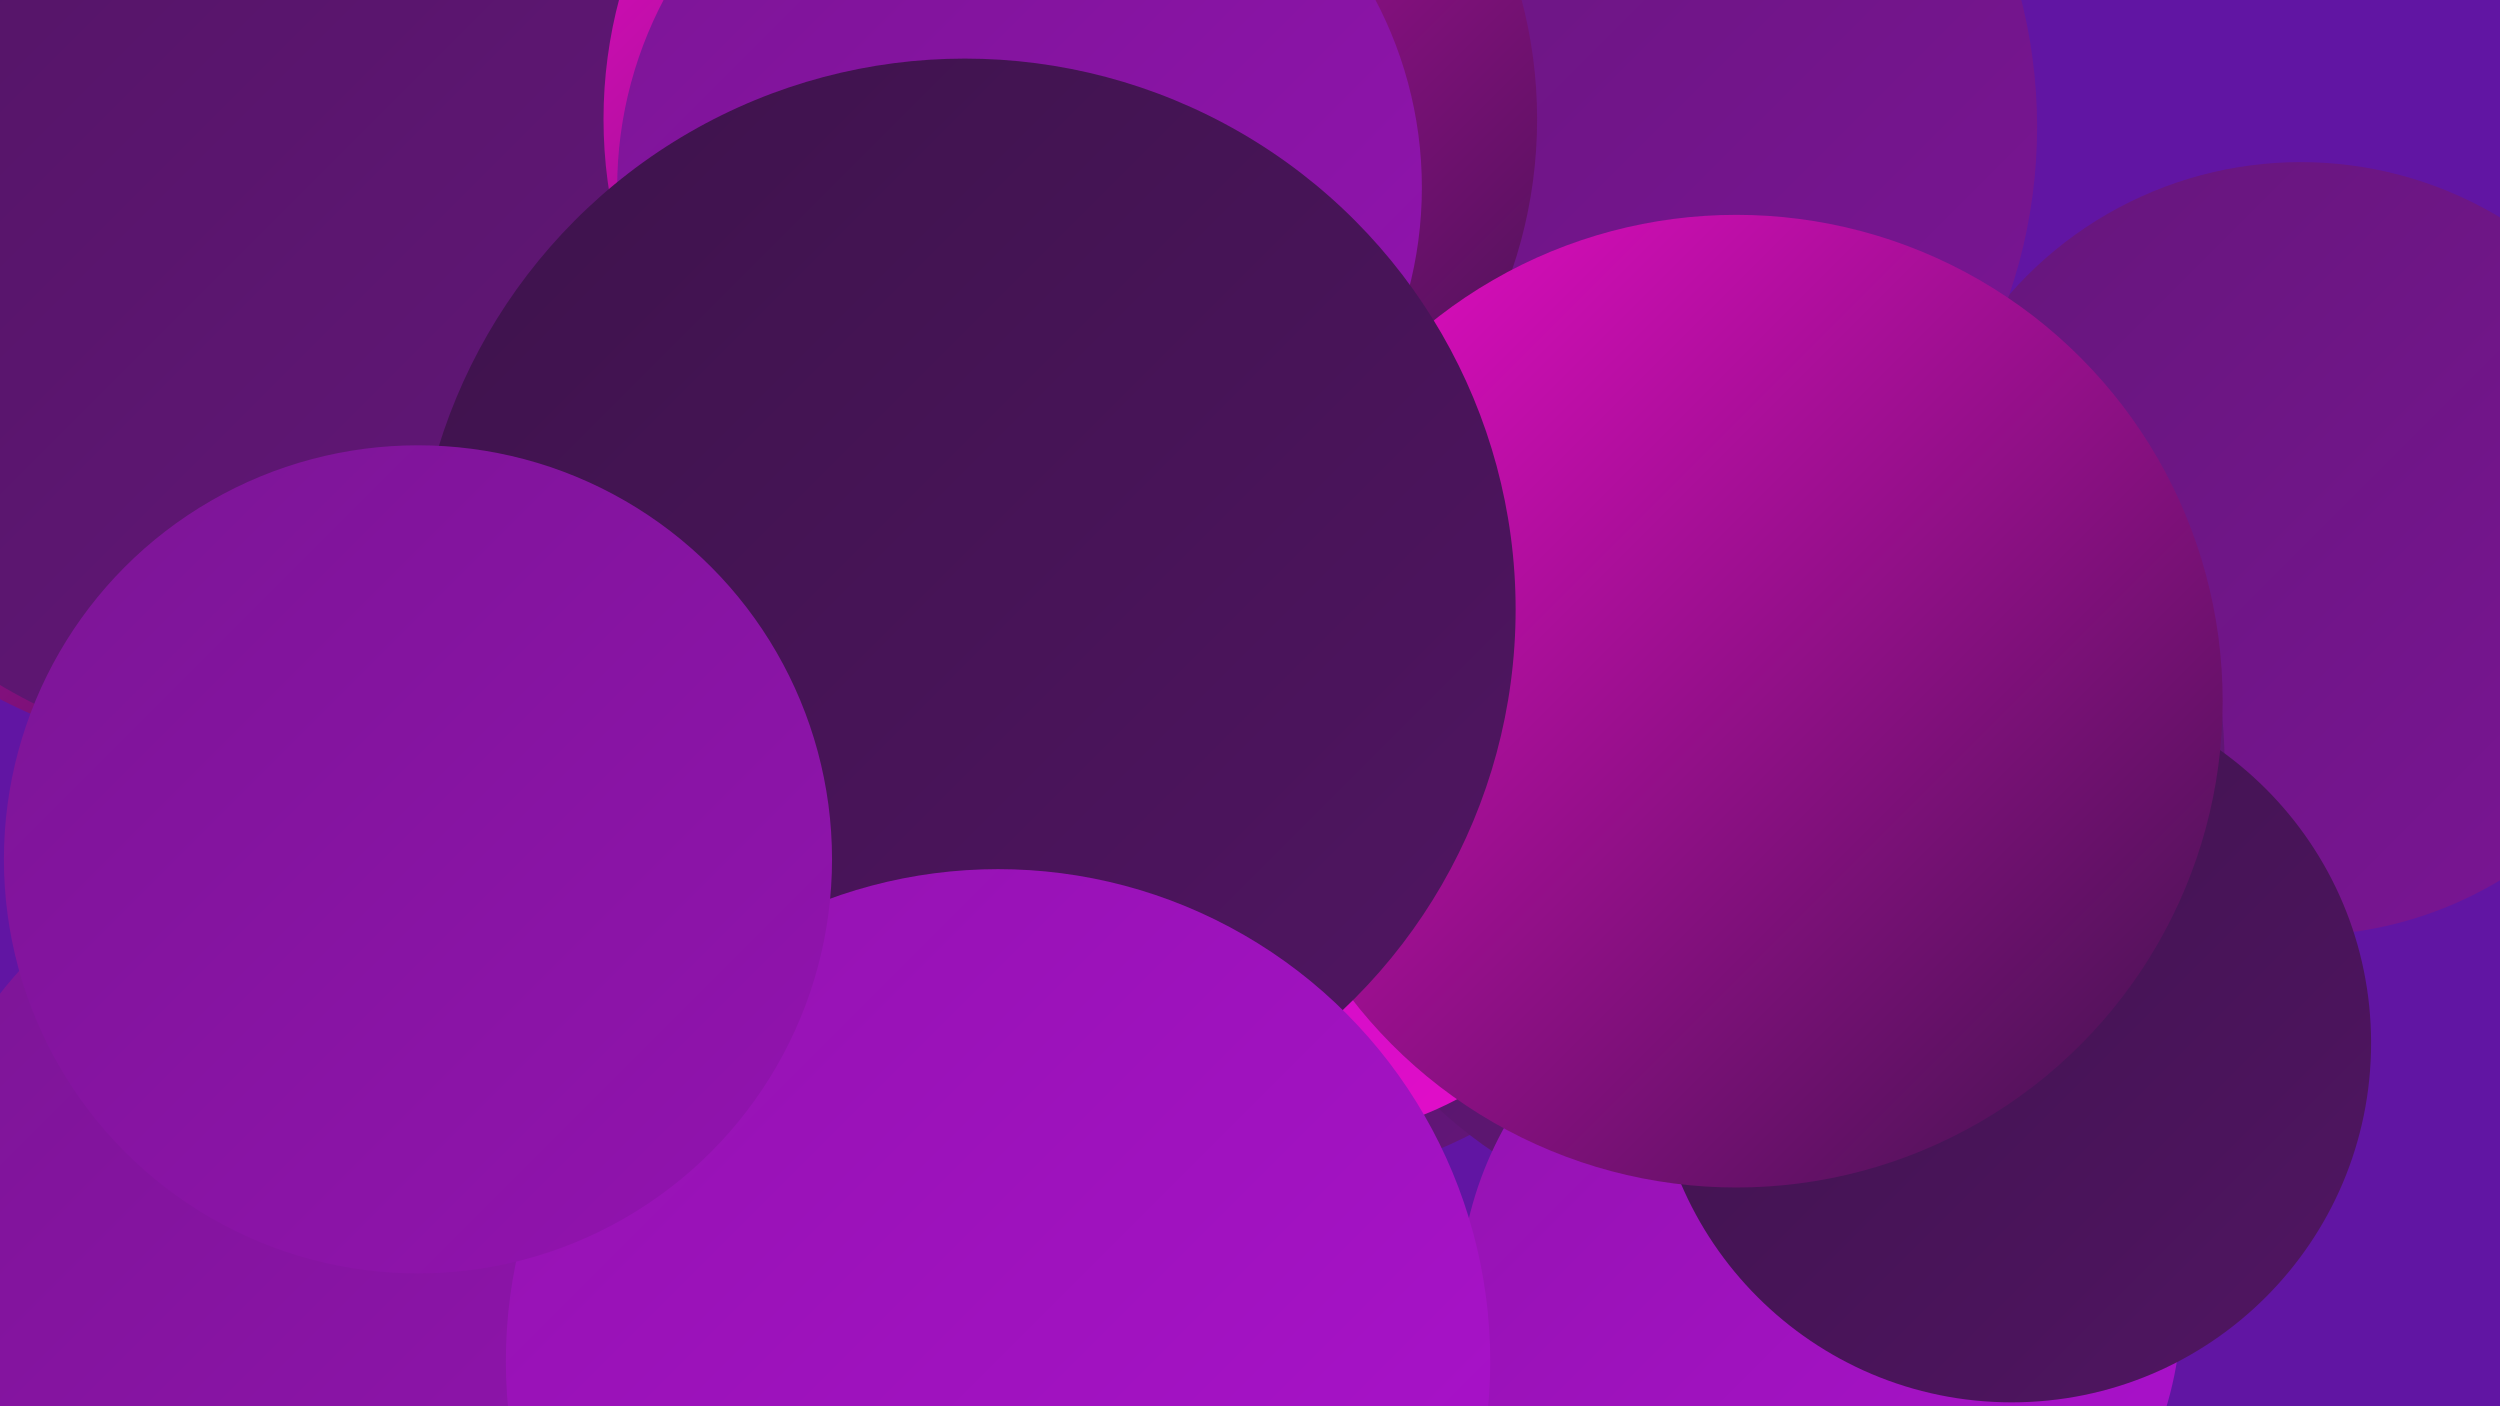
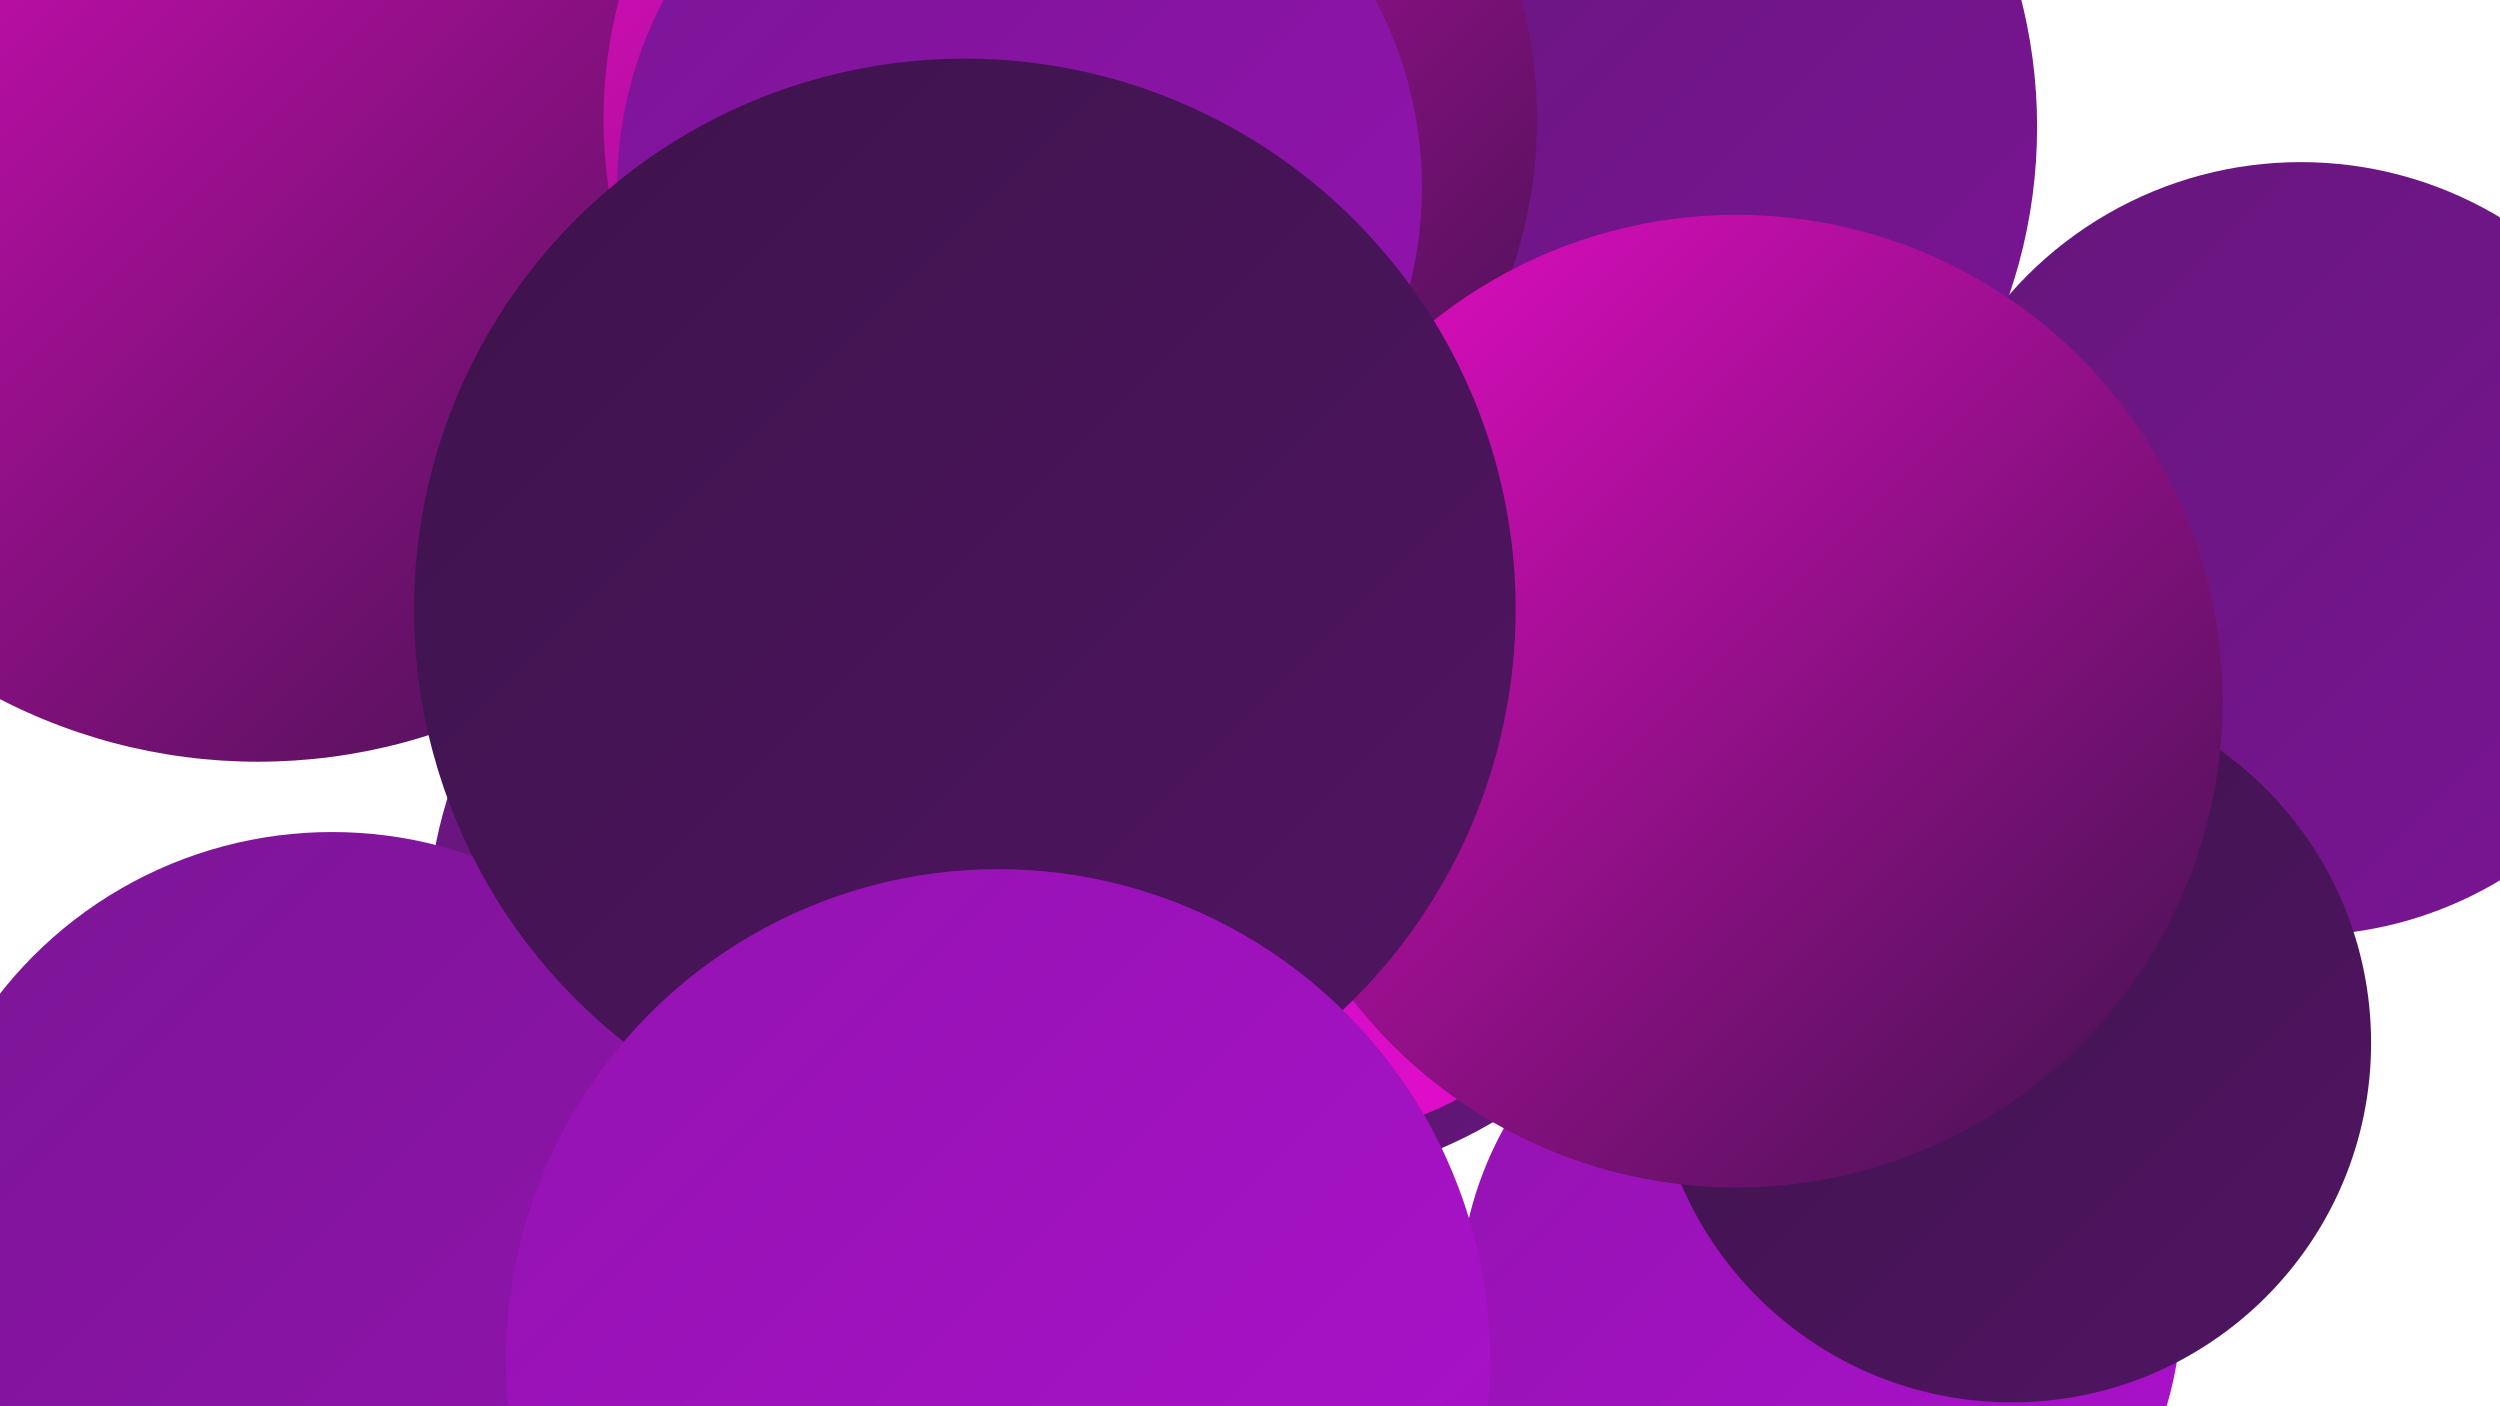
<svg xmlns="http://www.w3.org/2000/svg" width="1280" height="720">
  <defs>
    <linearGradient id="grad0" x1="0%" y1="0%" x2="100%" y2="100%">
      <stop offset="0%" style="stop-color:#3d134b;stop-opacity:1" />
      <stop offset="100%" style="stop-color:#511563;stop-opacity:1" />
    </linearGradient>
    <linearGradient id="grad1" x1="0%" y1="0%" x2="100%" y2="100%">
      <stop offset="0%" style="stop-color:#511563;stop-opacity:1" />
      <stop offset="100%" style="stop-color:#65167b;stop-opacity:1" />
    </linearGradient>
    <linearGradient id="grad2" x1="0%" y1="0%" x2="100%" y2="100%">
      <stop offset="0%" style="stop-color:#65167b;stop-opacity:1" />
      <stop offset="100%" style="stop-color:#7b1595;stop-opacity:1" />
    </linearGradient>
    <linearGradient id="grad3" x1="0%" y1="0%" x2="100%" y2="100%">
      <stop offset="0%" style="stop-color:#7b1595;stop-opacity:1" />
      <stop offset="100%" style="stop-color:#9313b0;stop-opacity:1" />
    </linearGradient>
    <linearGradient id="grad4" x1="0%" y1="0%" x2="100%" y2="100%">
      <stop offset="0%" style="stop-color:#9313b0;stop-opacity:1" />
      <stop offset="100%" style="stop-color:#ac11cd;stop-opacity:1" />
    </linearGradient>
    <linearGradient id="grad5" x1="0%" y1="0%" x2="100%" y2="100%">
      <stop offset="0%" style="stop-color:#ac11cd;stop-opacity:1" />
      <stop offset="100%" style="stop-color:#ea0cc7;stop-opacity:1" />
    </linearGradient>
    <linearGradient id="grad6" x1="0%" y1="0%" x2="100%" y2="100%">
      <stop offset="0%" style="stop-color:#ea0cc7;stop-opacity:1" />
      <stop offset="100%" style="stop-color:#3d134b;stop-opacity:1" />
    </linearGradient>
  </defs>
-   <rect width="1280" height="720" fill="#6115a3" />
  <circle cx="156" cy="124" r="207" fill="url(#grad3)" />
  <circle cx="132" cy="102" r="288" fill="url(#grad6)" />
  <circle cx="1178" cy="281" r="198" fill="url(#grad2)" />
-   <circle cx="322" cy="618" r="185" fill="url(#grad2)" />
  <circle cx="442" cy="475" r="223" fill="url(#grad2)" />
-   <circle cx="143" cy="110" r="280" fill="url(#grad1)" />
  <circle cx="533" cy="368" r="180" fill="url(#grad1)" />
  <circle cx="645" cy="371" r="236" fill="url(#grad1)" />
  <circle cx="777" cy="65" r="266" fill="url(#grad2)" />
  <circle cx="170" cy="642" r="216" fill="url(#grad3)" />
-   <circle cx="899" cy="391" r="240" fill="url(#grad1)" />
  <circle cx="932" cy="667" r="185" fill="url(#grad4)" />
  <circle cx="548" cy="61" r="239" fill="url(#grad6)" />
  <circle cx="1030" cy="534" r="184" fill="url(#grad0)" />
  <circle cx="660" cy="399" r="185" fill="url(#grad5)" />
  <circle cx="889" cy="359" r="249" fill="url(#grad6)" />
  <circle cx="522" cy="96" r="206" fill="url(#grad3)" />
  <circle cx="494" cy="312" r="282" fill="url(#grad0)" />
  <circle cx="511" cy="697" r="252" fill="url(#grad4)" />
-   <circle cx="214" cy="440" r="212" fill="url(#grad3)" />
</svg>